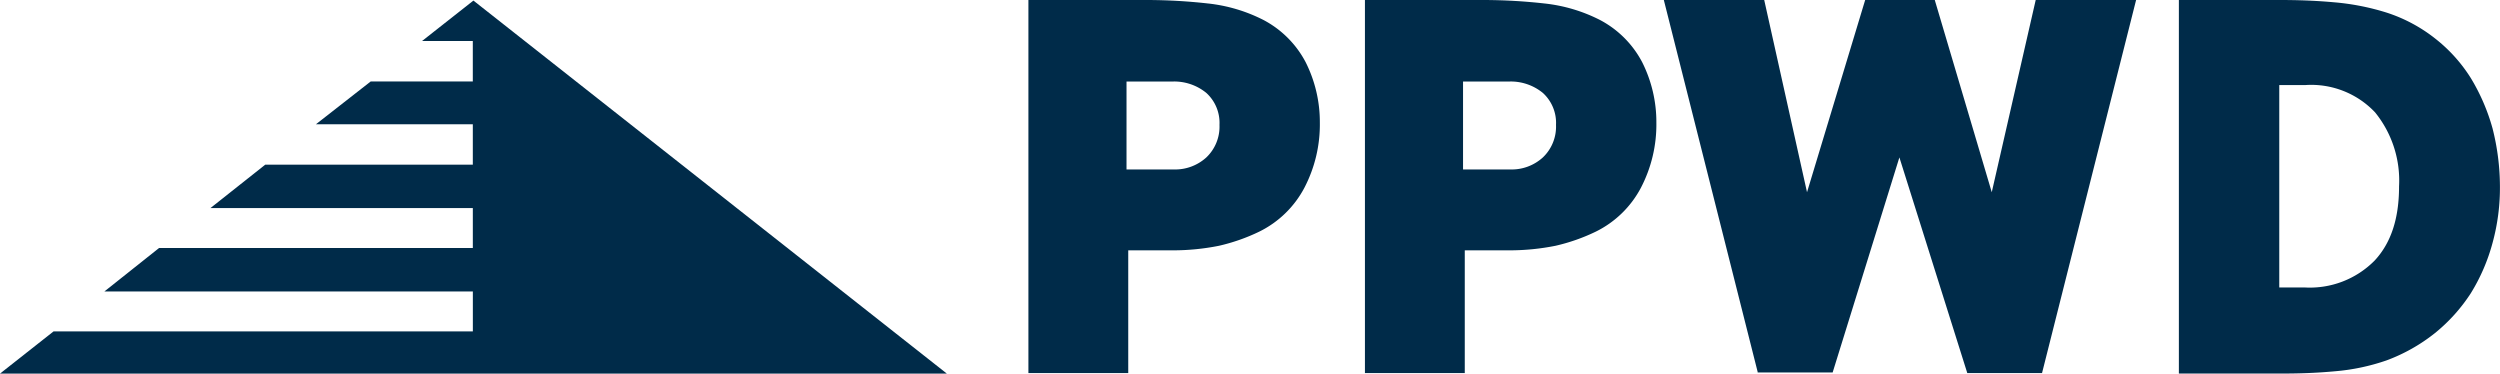
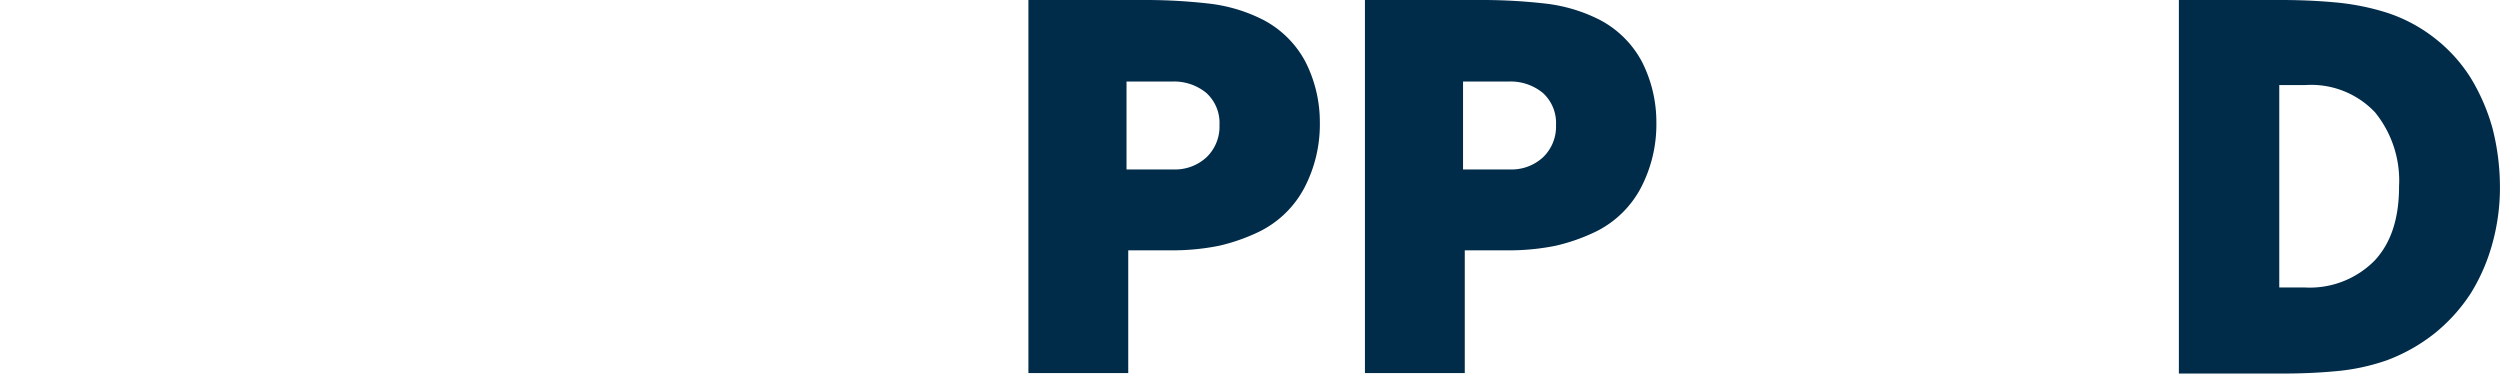
<svg xmlns="http://www.w3.org/2000/svg" viewBox="-16687 1929 228.705 34.178">
  <defs>
    <style>
      .cls-1 {
        fill: #002b49;
      }
    </style>
  </defs>
  <g id="group-19" transform="translate(-16687 1929)">
    <g id="group" transform="translate(94.081)">
      <path id="path" class="cls-1" d="M180.3,34.126V0h10.8a50.765,50.765,0,0,1,5.583.313A14.607,14.607,0,0,1,201.8,1.826a9.187,9.187,0,0,1,3.861,3.861,12.171,12.171,0,0,1,1.3,5.531,12.514,12.514,0,0,1-1.409,5.949,9.3,9.3,0,0,1-4.122,4.018,17.305,17.305,0,0,1-3.7,1.3,21.493,21.493,0,0,1-4.227.417h-4.07V34.126ZM189.275,15.5h4.279a4.23,4.23,0,0,0,3.026-1.1,3.889,3.889,0,0,0,1.2-2.974,3.7,3.7,0,0,0-1.2-2.922,4.625,4.625,0,0,0-3.131-1.044h-4.174Z" transform="translate(-180.3)" />
      <path id="path-2" data-name="path" class="cls-1" d="M239.3,34.126V0h10.8a50.766,50.766,0,0,1,5.583.313A14.607,14.607,0,0,1,260.8,1.826a9.187,9.187,0,0,1,3.861,3.861,12.171,12.171,0,0,1,1.3,5.531,12.514,12.514,0,0,1-1.409,5.949,9.3,9.3,0,0,1-4.122,4.018,17.3,17.3,0,0,1-3.7,1.3,21.493,21.493,0,0,1-4.227.417h-4.07V34.126ZM248.275,15.5h4.279a4.23,4.23,0,0,0,3.026-1.1,3.889,3.889,0,0,0,1.2-2.974,3.7,3.7,0,0,0-1.2-2.922,4.625,4.625,0,0,0-3.131-1.044h-4.174Z" transform="translate(-208.514)" />
-       <path id="path-3" data-name="path" class="cls-1" d="M300.31,34.126,291.7,0h9.184L304.8,17.585,310.12,0h6.366L321.7,17.585,325.721,0h9.184L326.3,34.126H319.46L313.25,14.4l-6.105,19.672H300.31Z" transform="translate(-233.571)" />
      <path id="path-4" data-name="path" class="cls-1" d="M382,34.126V0h9.288c1.513,0,3.183.052,4.9.209a22.367,22.367,0,0,1,4.8.939,14.237,14.237,0,0,1,4.487,2.4,14.084,14.084,0,0,1,3.235,3.6,18.228,18.228,0,0,1,1.983,4.592,21.763,21.763,0,0,1,.678,5.27,19.082,19.082,0,0,1-.678,5.218,17.225,17.225,0,0,1-1.983,4.592,15.584,15.584,0,0,1-3.287,3.653,16.021,16.021,0,0,1-4.435,2.5,19.241,19.241,0,0,1-4.7.991c-1.67.157-3.287.209-4.957.209H382Zm9.184-7.827h2.348a8.331,8.331,0,0,0,6.366-2.452c1.513-1.618,2.244-3.861,2.244-6.783a9.911,9.911,0,0,0-2.192-6.783,8.03,8.03,0,0,0-6.366-2.5h-2.4V26.3Z" transform="translate(-276.753)" />
    </g>
-     <path id="path-5" data-name="path" class="cls-1" d="M43.309.1l-4.7,3.7h4.644v3.7h-9.34l-5.009,3.914h14.35v3.7H24.264l-5.009,3.966h24v3.653h-28.7L9.549,26.712H43.257v3.653H4.9L0,34.226H86.619Z" transform="translate(0 -0.048)" />
  </g>
</svg>